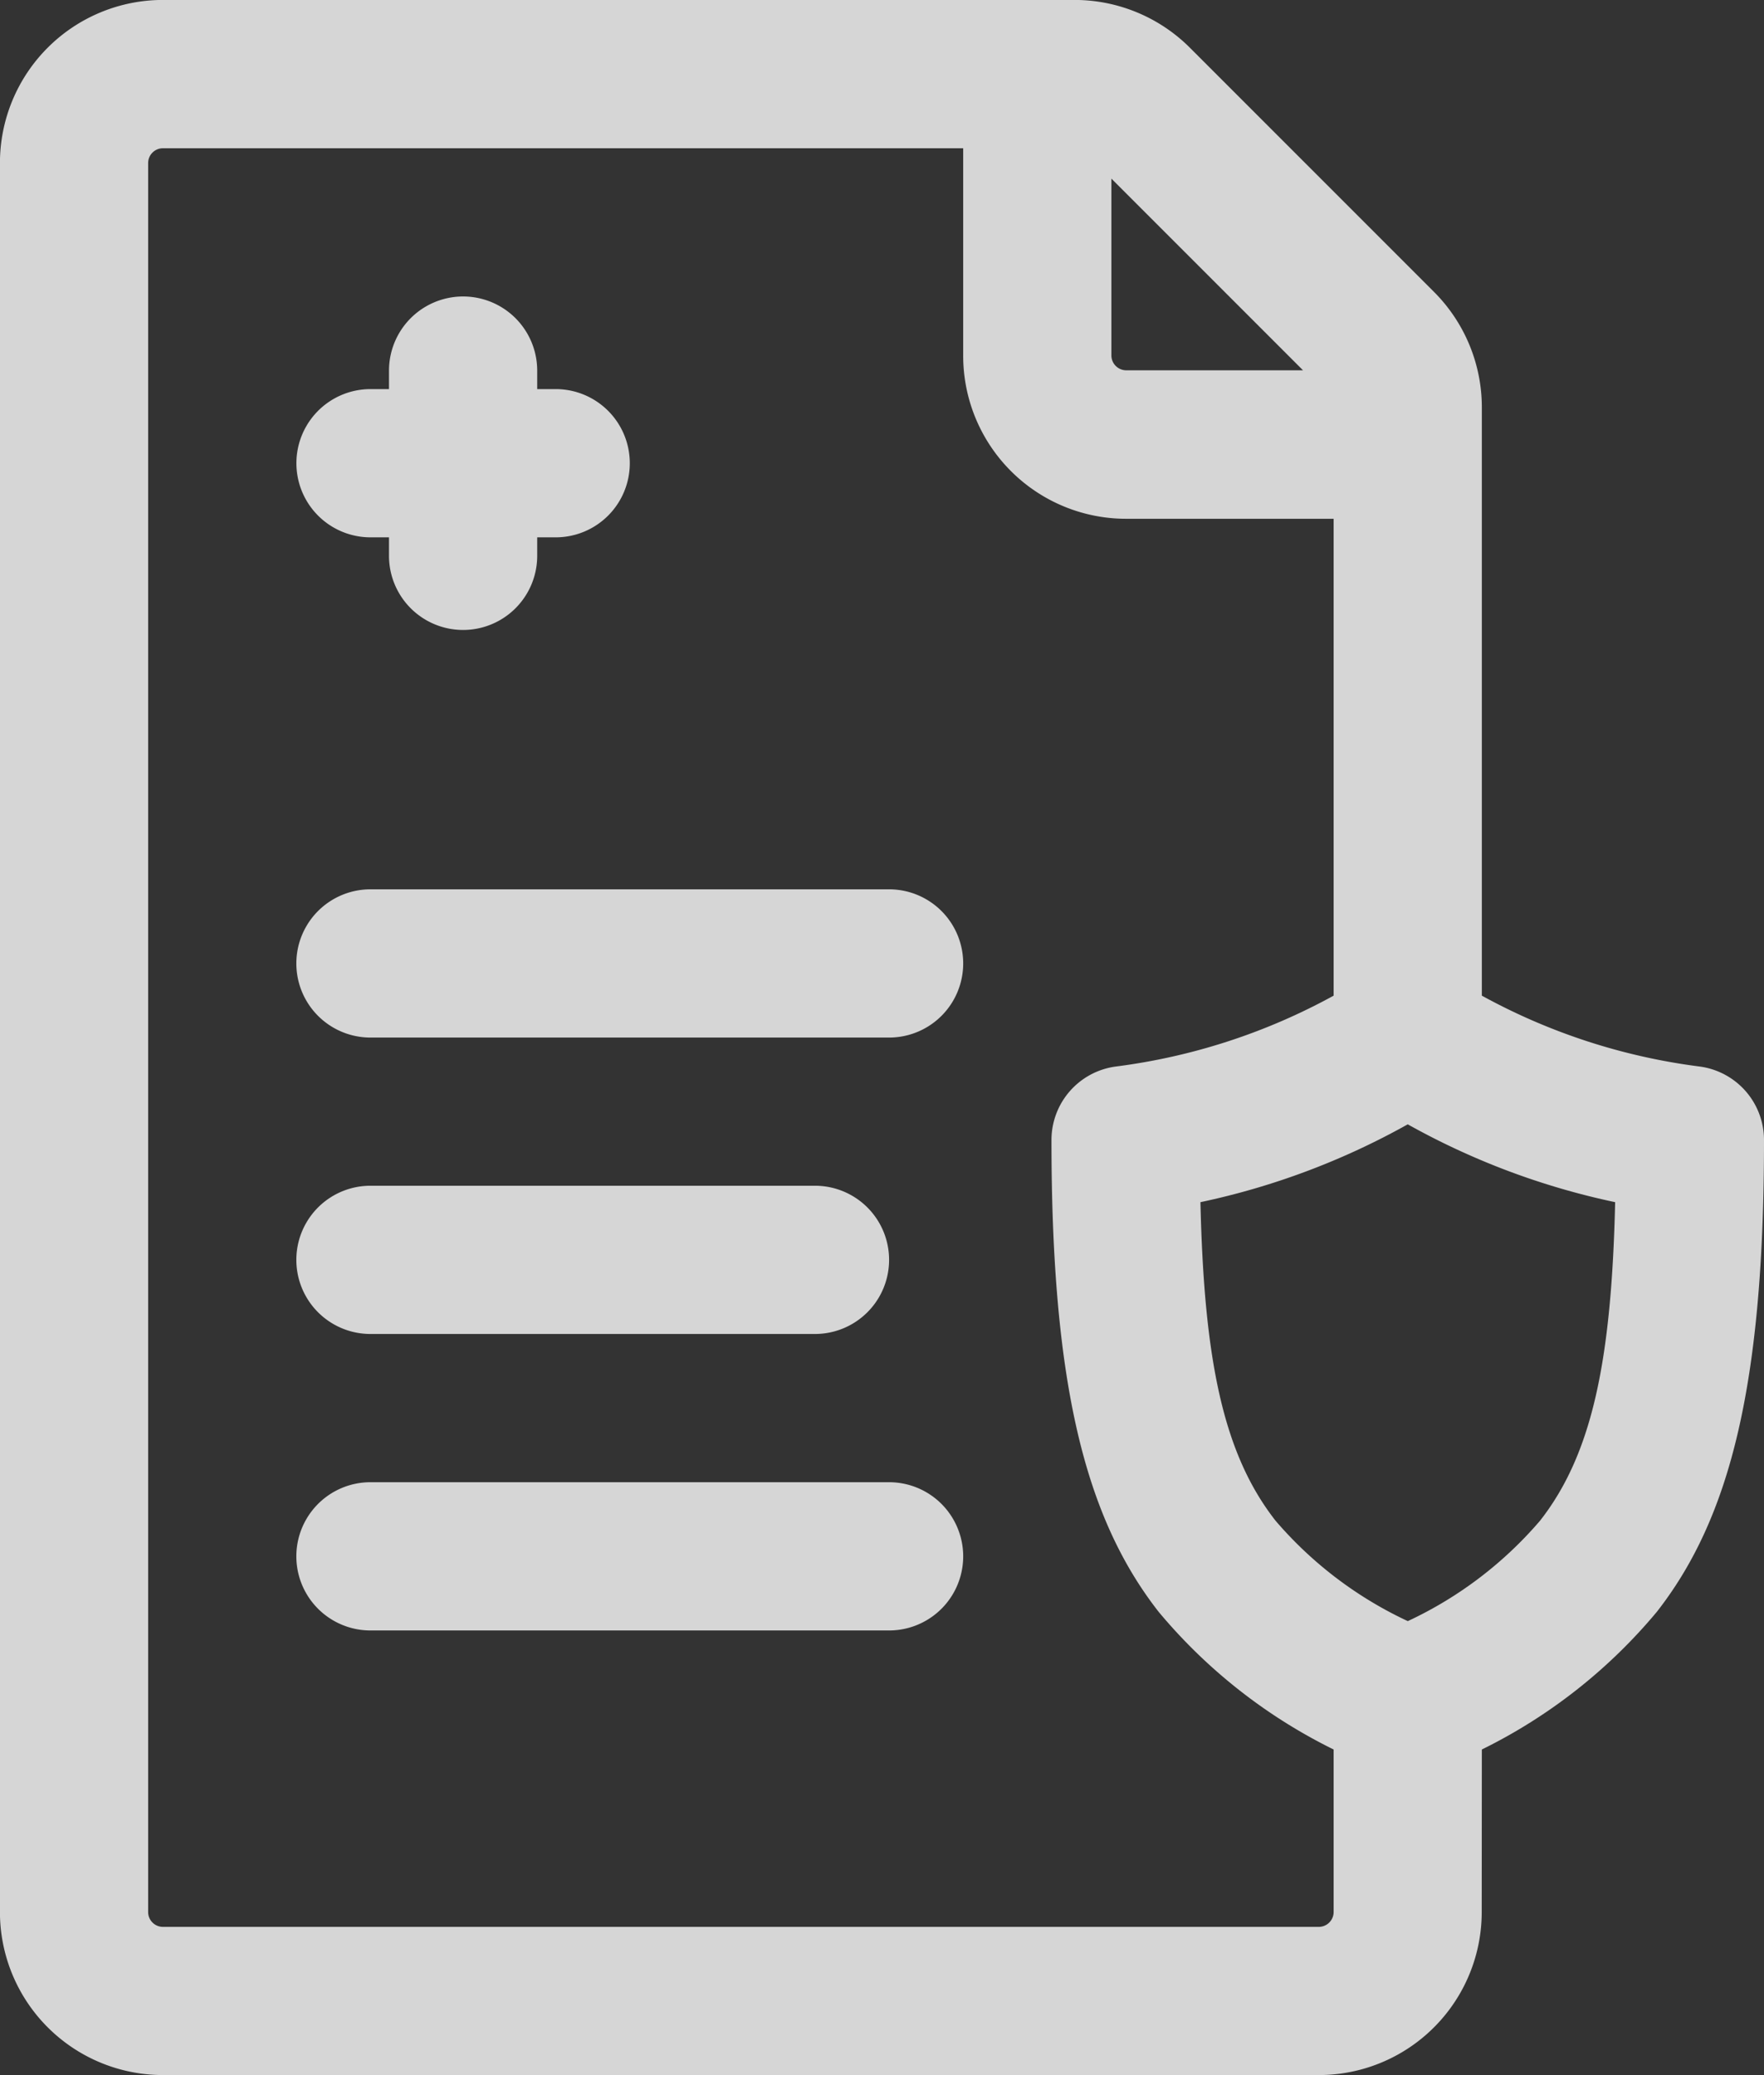
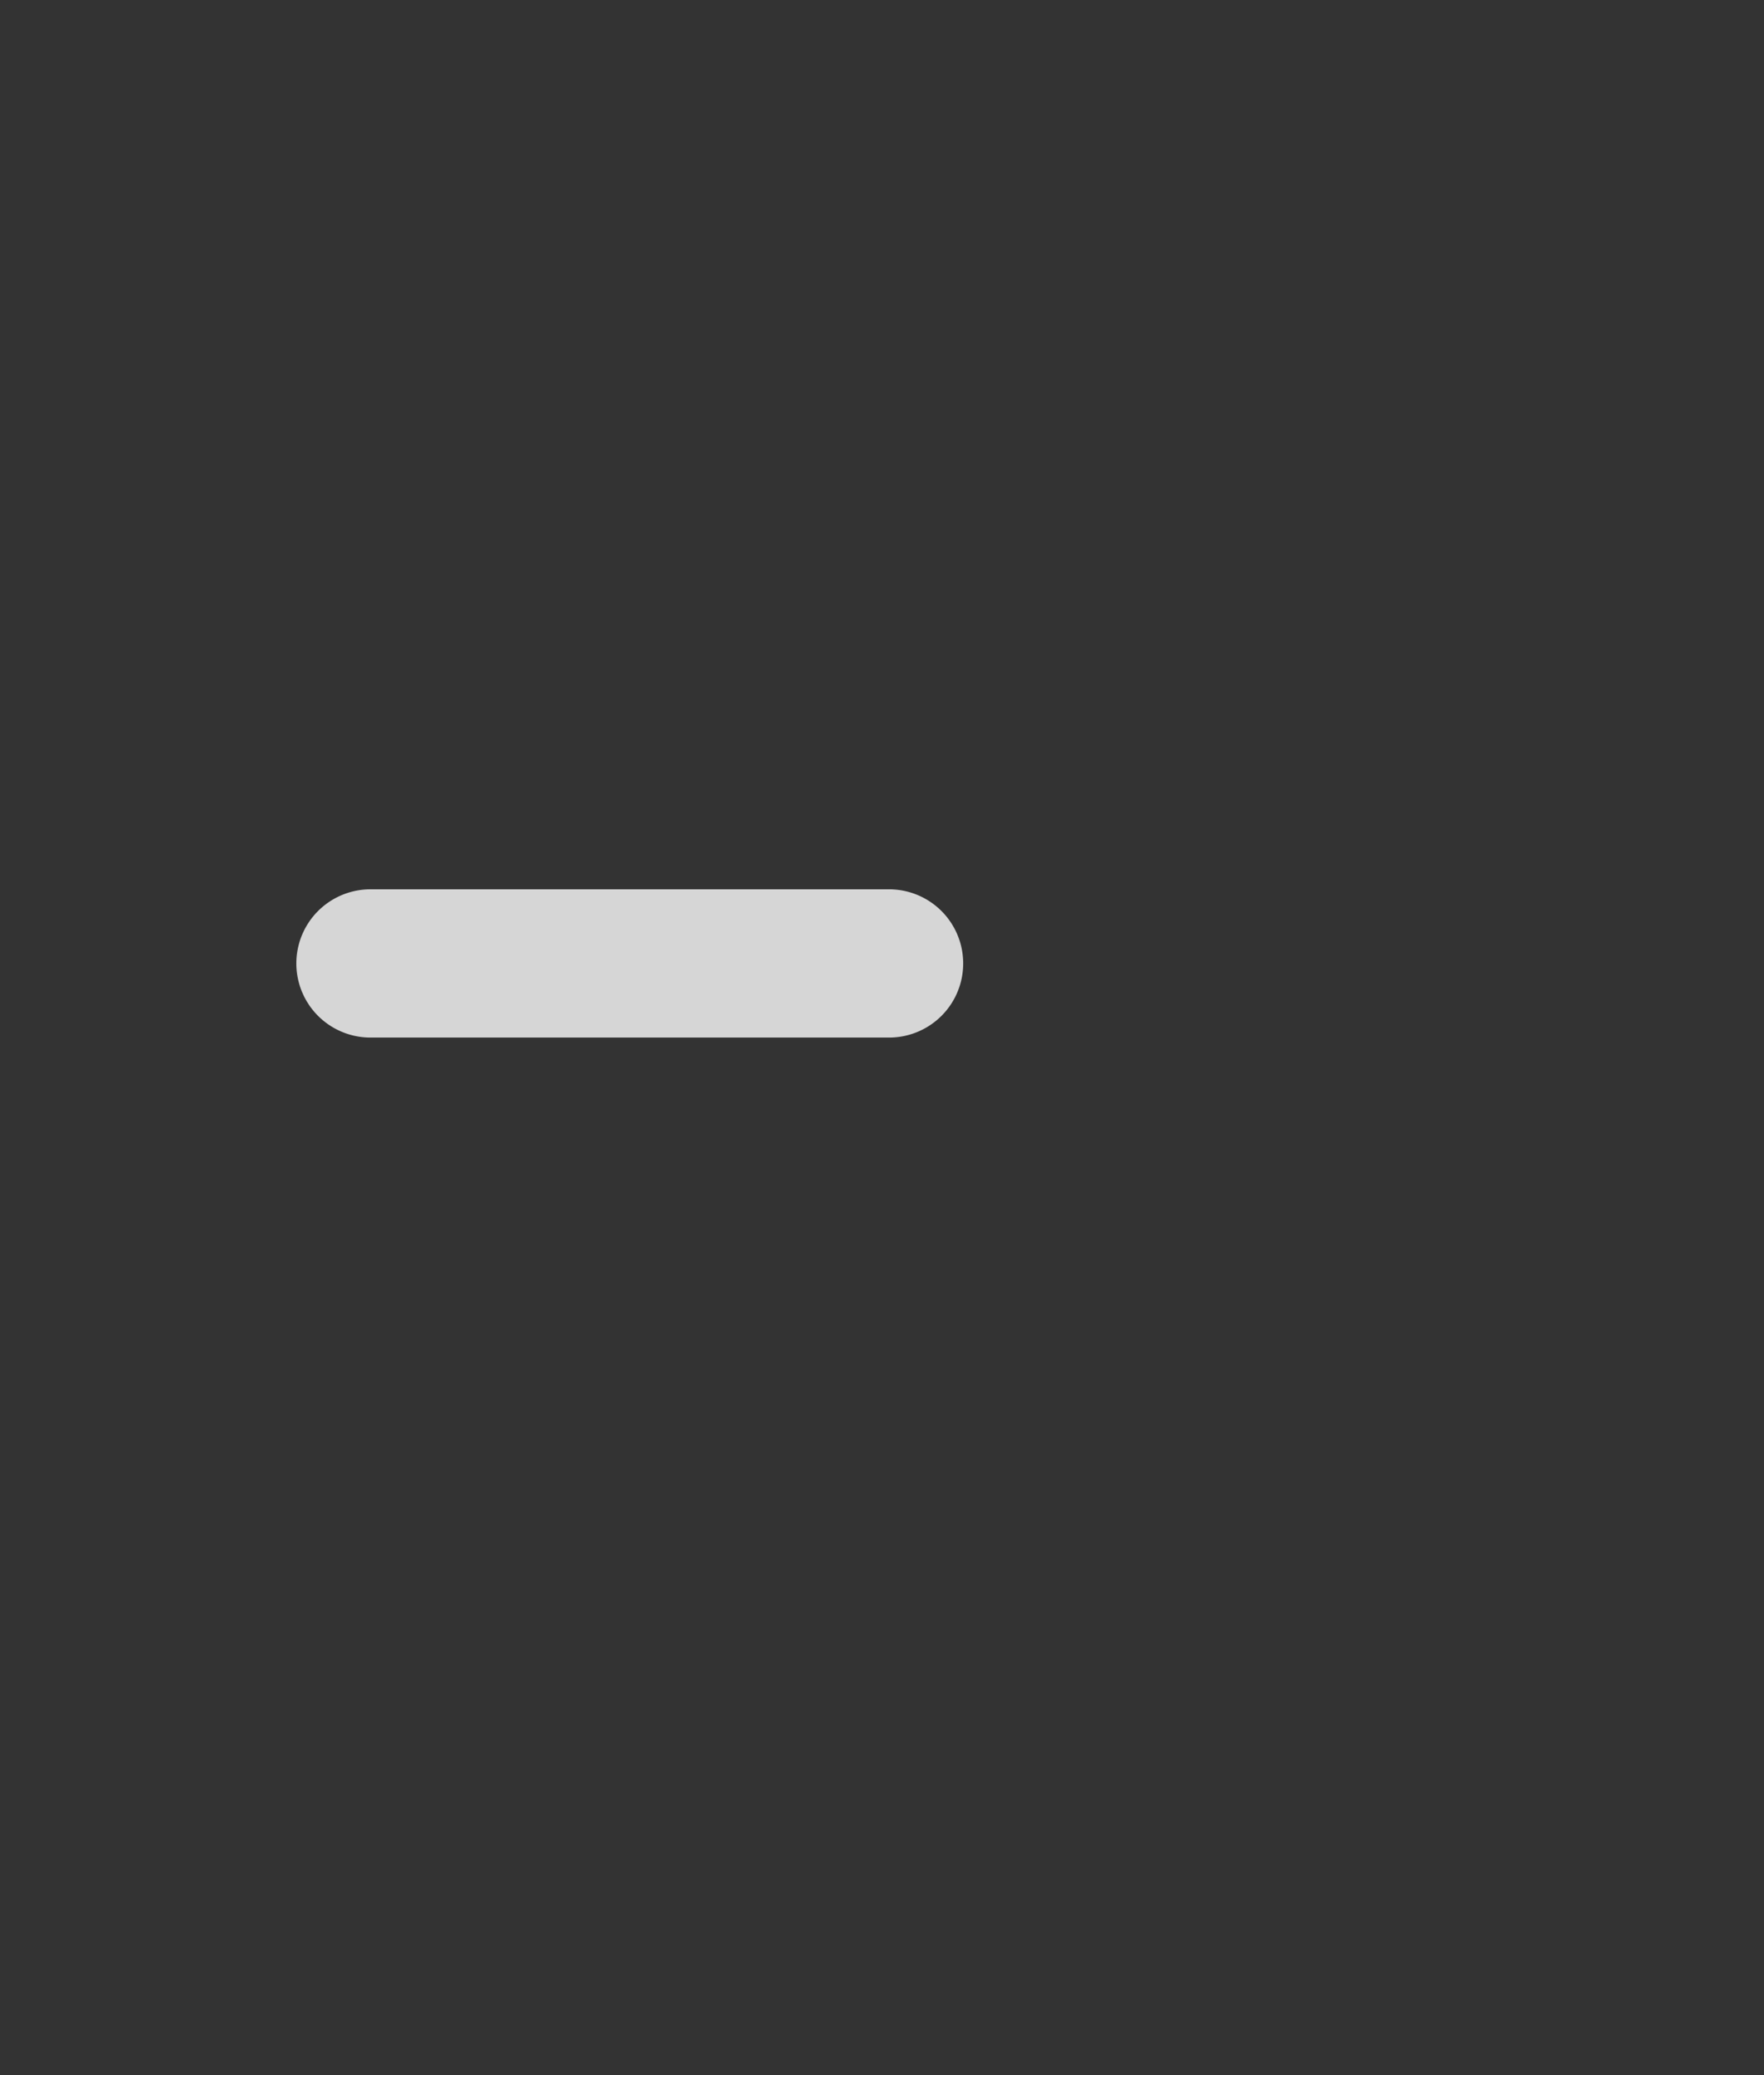
<svg xmlns="http://www.w3.org/2000/svg" width="29.852" height="35.107" viewBox="0 0 29.852 35.107">
  <rect x="0" y="0" width="29.852" height="35.107" fill="#333333" stroke="none" />
  <g id="Group_104725" data-name="Group 104725" opacity="0.8">
    <g id="noun-insurance-4992210" transform="translate(0 0)">
      <path id="Path_63663" data-name="Path 63663" d="M211.261,247.508h8.777a1.254,1.254,0,0,0,0-2.508h-8.777a1.254,1.254,0,0,0,0,2.508Z" transform="translate(-204.992 -229.954)" fill="#fff" fill-rule="evenodd" />
-       <path id="Path_63664" data-name="Path 63664" d="M211.261,317.508h7.523a1.254,1.254,0,0,0,0-2.508h-7.523a1.254,1.254,0,0,0,0,2.508Z" transform="translate(-204.992 -294.939)" fill="#fff" fill-rule="evenodd" />
-       <path id="Path_63665" data-name="Path 63665" d="M211.261,387.508h8.777a1.254,1.254,0,0,0,0-2.508h-8.777a1.254,1.254,0,0,0,0,2.508Z" transform="translate(-204.992 -359.923)" fill="#fff" fill-rule="evenodd" />
-       <path id="Path_63666" data-name="Path 63666" d="M211.572,106.572h-.313a1.254,1.254,0,1,0,0,2.508h.313v.313a1.254,1.254,0,0,0,2.508,0v-.313h.313a1.254,1.254,0,1,0,0-2.508h-.313v-.313a1.254,1.254,0,0,0-2.508,0Z" transform="translate(-204.989 -99.989)" fill="#fff" fill-rule="evenodd" />
-       <path id="Path_63667" data-name="Path 63667" d="M165.078,64.6a9.057,9.057,0,0,0,2.962-2.33c1.24-1.587,1.813-3.844,1.813-7.981a1.254,1.254,0,0,0-1.082-1.243,10.39,10.39,0,0,1-3.693-1.2V41.893a2.763,2.763,0,0,0-.807-1.951l-4.134-4.134A2.764,2.764,0,0,0,158.185,35H142.759A2.759,2.759,0,0,0,140,37.759V67.35a2.759,2.759,0,0,0,2.758,2.758h19.56a2.757,2.757,0,0,0,2.758-2.758ZM162.57,51.85V43.778h-3.511a2.757,2.757,0,0,1-2.758-2.758V37.509H142.759a.251.251,0,0,0-.251.251V67.35a.251.251,0,0,0,.251.251h19.56a.252.252,0,0,0,.251-.251V64.6a9.058,9.058,0,0,1-2.962-2.33c-1.24-1.587-1.813-3.844-1.813-7.981a1.254,1.254,0,0,1,1.082-1.243,10.39,10.39,0,0,0,3.693-1.2Zm1.254,2.173a12.466,12.466,0,0,0,3.51,1.317c-.062,2.671-.385,4.257-1.27,5.388a6.645,6.645,0,0,1-2.239,1.7,6.645,6.645,0,0,1-2.239-1.7c-.885-1.131-1.209-2.717-1.27-5.388A12.466,12.466,0,0,0,163.824,54.023Zm-5.015-16v2.992a.252.252,0,0,0,.251.251h2.992Z" transform="translate(-140.001 -35.001)" fill="#fff" fill-rule="evenodd" />
    </g>
  </g>
</svg>